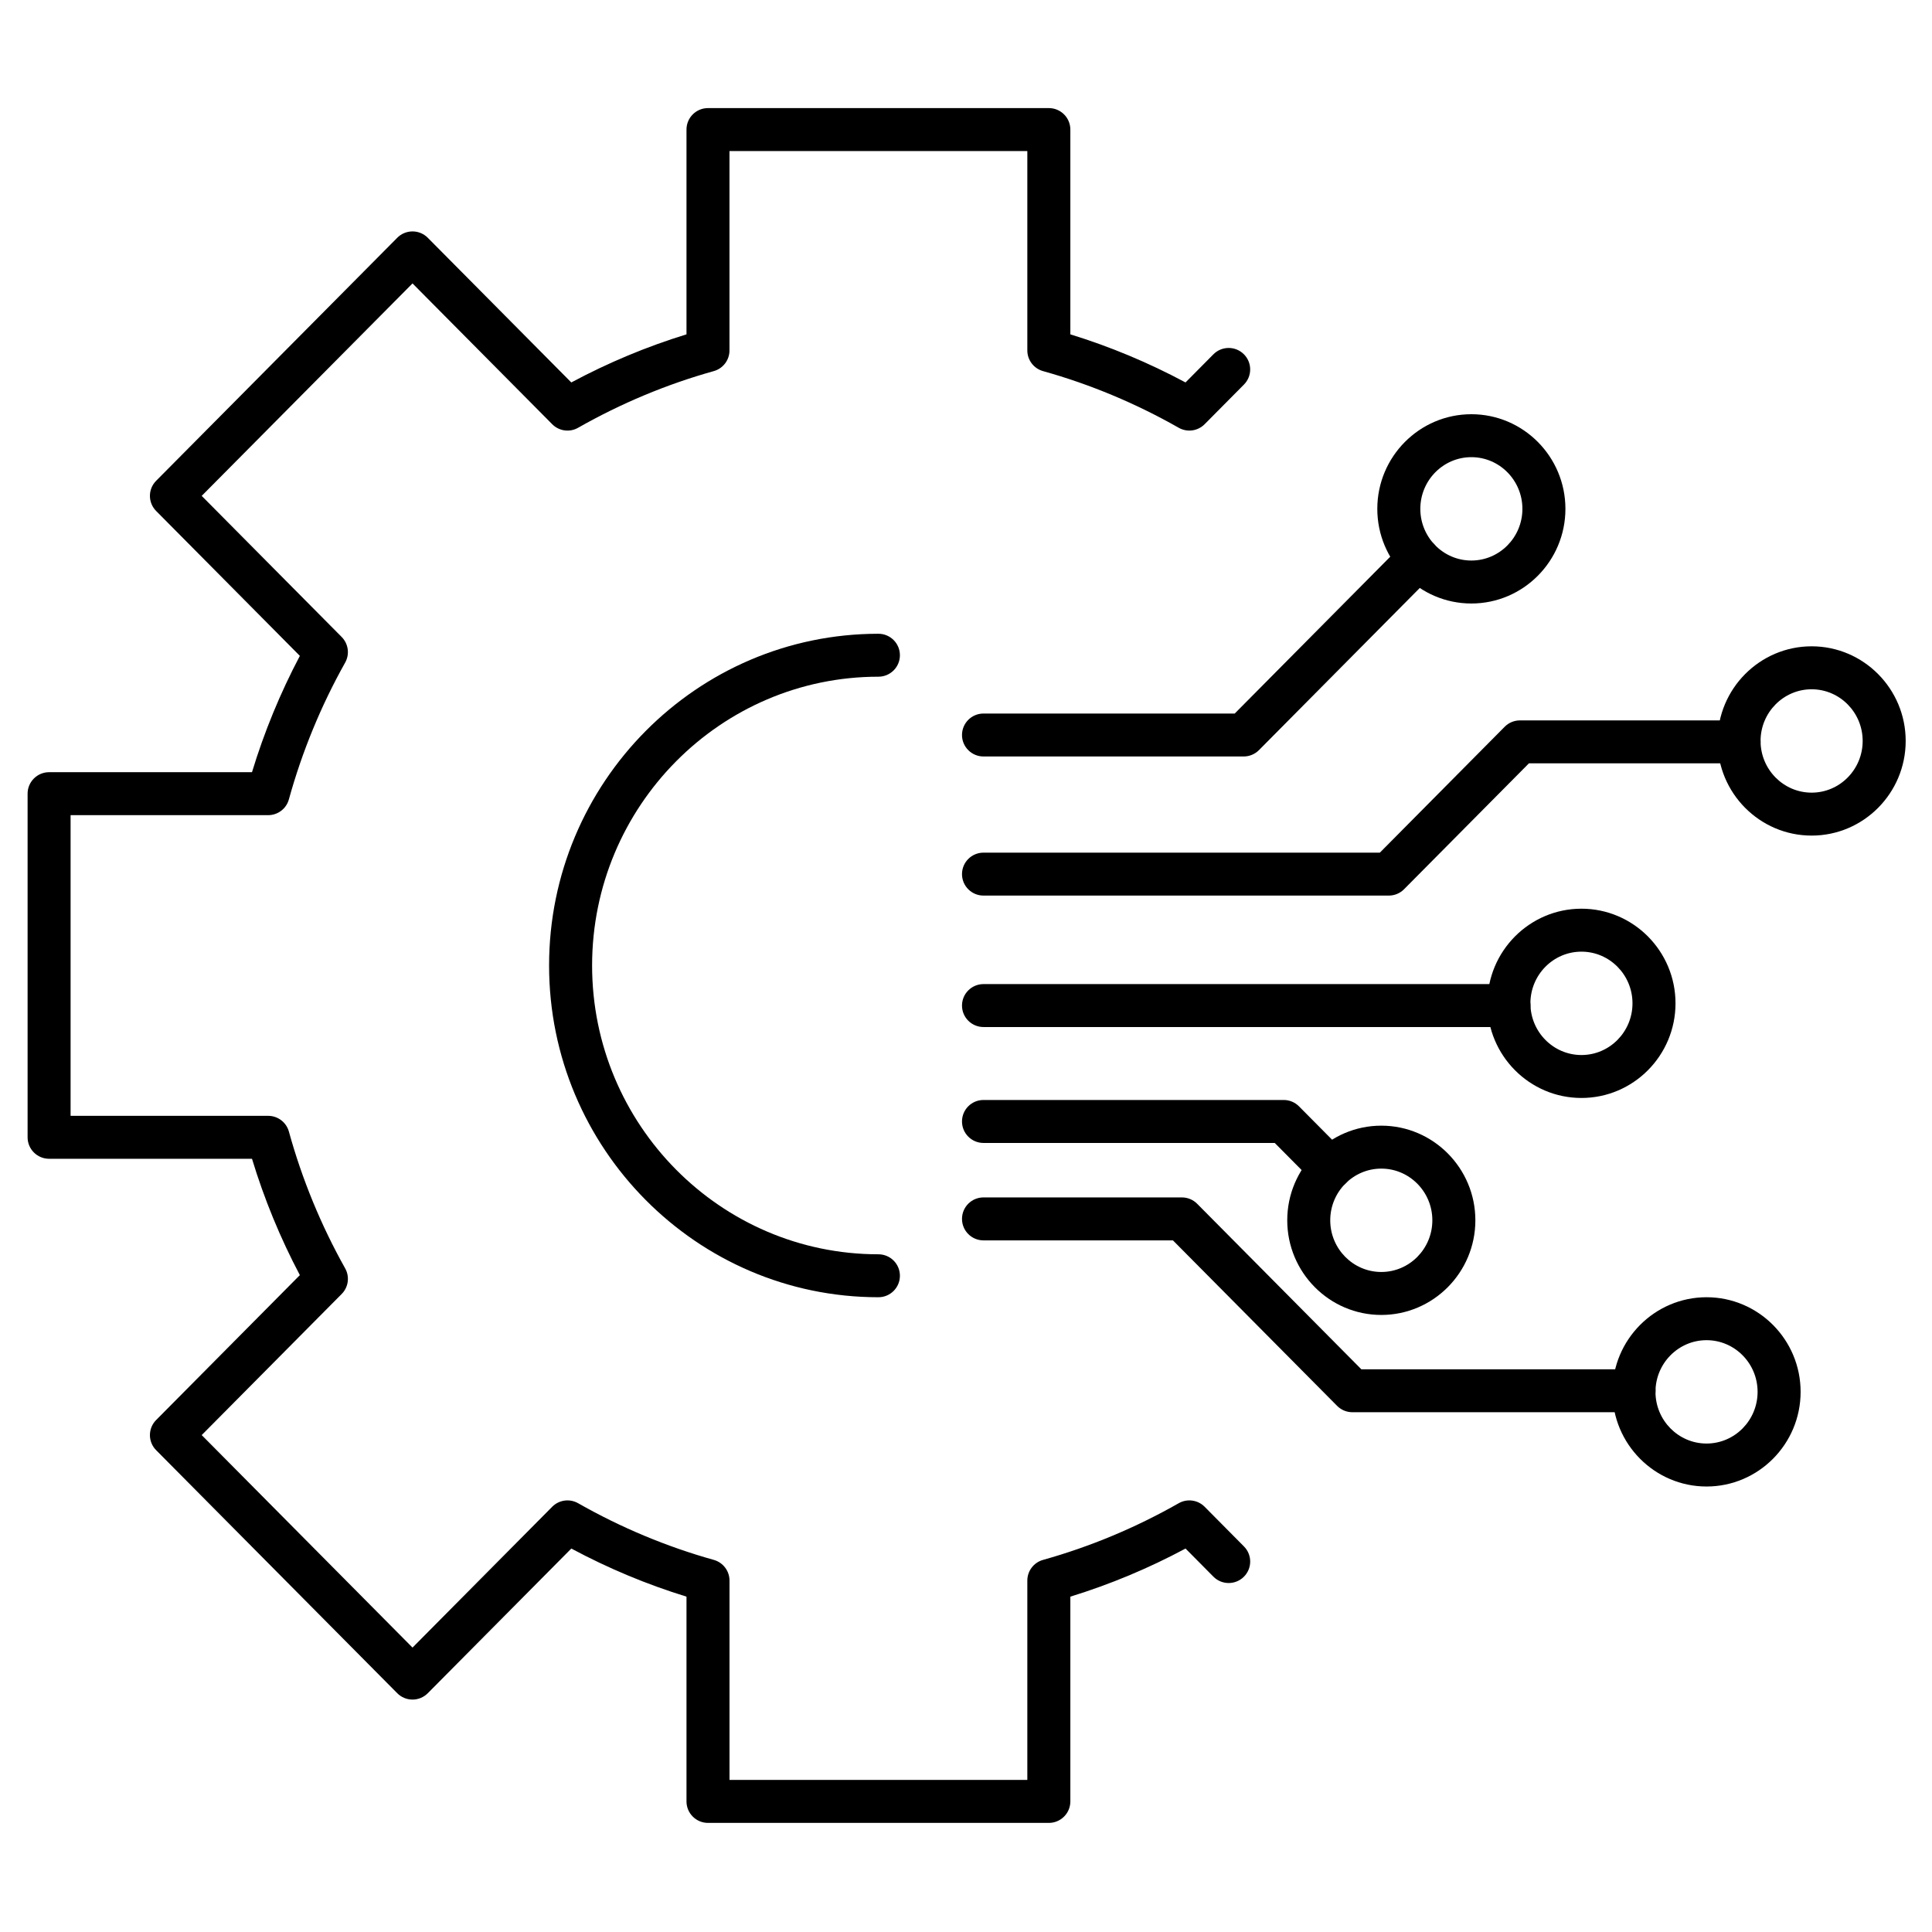
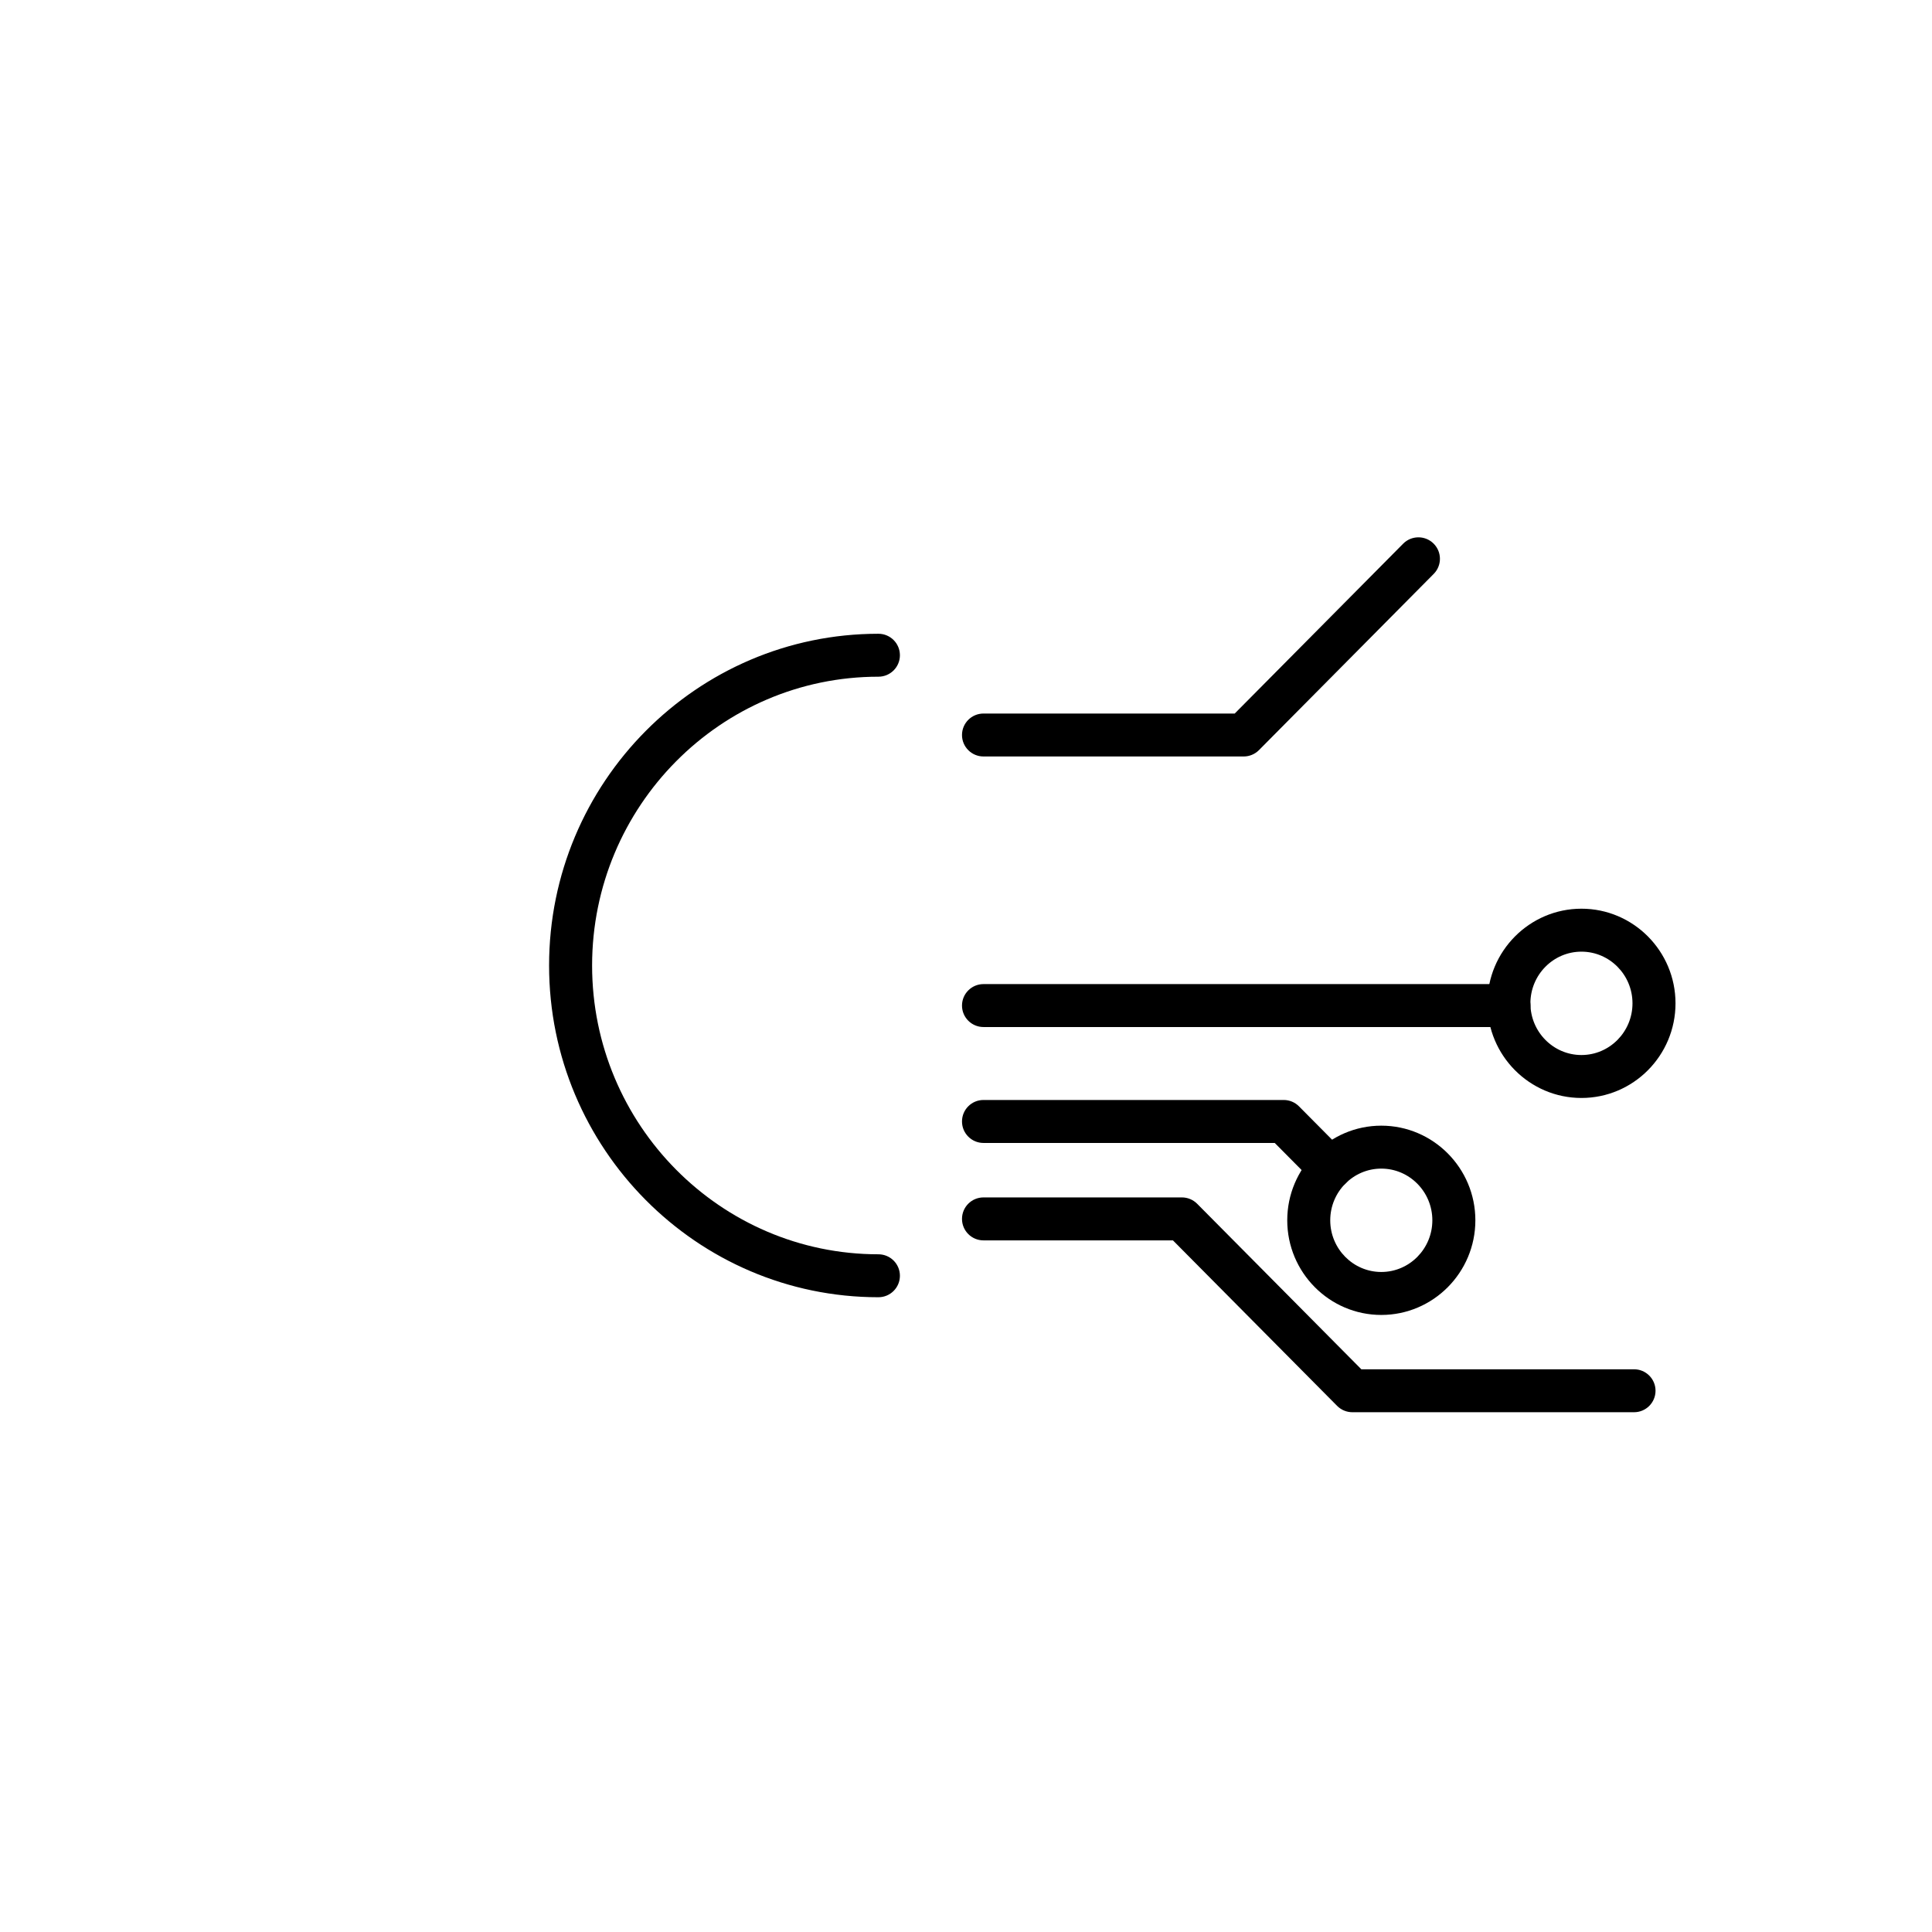
<svg xmlns="http://www.w3.org/2000/svg" width="100" zoomAndPan="magnify" viewBox="0 0 300 300" height="100" preserveAspectRatio="xMidYMid meet" version="1.0">
  <defs>
    <clipPath id="6e232ed031">
      <path d="M 4.223 16.797 L 195 16.797 L 195 283.047 L 4.223 283.047 Z M 4.223 16.797 " clip-rule="nonzero" />
    </clipPath>
    <clipPath id="bed5b80281">
      <path d="M 266 100 L 295.973 100 L 295.973 130 L 266 130 Z M 266 100 " clip-rule="nonzero" />
    </clipPath>
  </defs>
  <g clip-path="url(#6e232ed031)">
-     <path fill="#000000" d="M 162.863 283.059 L 109.938 283.059 C 108.094 283.059 106.598 281.566 106.598 279.723 L 106.598 247.926 C 100.43 246.027 94.434 243.523 88.715 240.457 L 66.426 262.922 C 65.801 263.555 64.945 263.91 64.055 263.91 C 63.164 263.91 62.312 263.555 61.684 262.922 L 24.25 225.188 C 22.957 223.891 22.957 221.793 24.25 220.496 L 46.562 198 C 43.52 192.242 41.027 186.184 39.129 179.934 L 7.625 179.934 C 5.781 179.934 4.285 178.441 4.285 176.598 L 4.285 123.242 C 4.285 121.402 5.781 119.906 7.625 119.906 L 39.129 119.906 C 41.027 113.66 43.52 107.602 46.562 101.844 L 24.25 79.348 C 22.957 78.047 22.957 75.953 24.25 74.652 L 61.684 36.922 C 62.309 36.289 63.164 35.934 64.055 35.934 C 64.945 35.934 65.801 36.289 66.426 36.922 L 88.711 59.387 C 94.434 56.32 100.43 53.816 106.598 51.918 L 106.598 20.121 C 106.598 18.277 108.09 16.785 109.934 16.785 L 162.863 16.785 C 164.707 16.785 166.203 18.277 166.203 20.121 L 166.203 51.918 C 172.367 53.816 178.367 56.32 184.086 59.387 L 188.414 55.02 C 189.715 53.711 191.828 53.703 193.137 54.996 C 194.449 56.293 194.457 58.406 193.16 59.715 L 187.055 65.871 C 185.988 66.945 184.34 67.168 183.027 66.422 C 176.367 62.633 169.281 59.672 161.961 57.625 C 160.52 57.223 159.523 55.91 159.523 54.414 L 159.523 23.453 L 113.273 23.453 L 113.273 54.414 C 113.273 55.91 112.277 57.223 110.836 57.625 C 103.516 59.672 96.43 62.633 89.77 66.422 C 88.461 67.172 86.809 66.945 85.746 65.871 L 64.055 44.008 L 31.32 77 L 53.055 98.91 C 54.102 99.969 54.324 101.59 53.594 102.891 C 49.848 109.57 46.906 116.719 44.855 124.133 C 44.457 125.578 43.141 126.578 41.637 126.578 L 10.961 126.578 L 10.961 173.266 L 41.641 173.266 C 43.141 173.266 44.457 174.266 44.859 175.711 C 46.906 183.125 49.848 190.27 53.598 196.953 C 54.324 198.254 54.105 199.875 53.055 200.93 L 31.32 222.84 L 64.055 255.836 L 85.746 233.969 C 86.809 232.898 88.461 232.672 89.773 233.422 C 96.434 237.211 103.52 240.172 110.836 242.219 C 112.277 242.621 113.277 243.934 113.277 245.43 L 113.277 276.387 L 159.523 276.387 L 159.523 245.43 C 159.523 243.934 160.523 242.621 161.965 242.219 C 169.281 240.172 176.367 237.211 183.027 233.422 C 184.34 232.672 185.992 232.898 187.055 233.969 L 193.16 240.129 C 194.461 241.438 194.449 243.547 193.141 244.844 C 191.828 246.141 189.715 246.133 188.418 244.824 L 184.09 240.457 C 178.367 243.523 172.371 246.027 166.203 247.926 L 166.203 279.723 C 166.203 281.566 164.707 283.059 162.863 283.059 Z M 162.863 283.059 " fill-opacity="1" fill-rule="nonzero" />
-   </g>
+     </g>
  <path fill="#000000" d="M 136.398 201.434 C 108.203 201.434 85.262 178.324 85.262 149.922 C 85.262 121.516 108.203 98.41 136.398 98.41 C 138.246 98.41 139.738 99.902 139.738 101.746 C 139.738 103.586 138.246 105.078 136.398 105.078 C 111.883 105.078 91.941 125.195 91.941 149.922 C 91.941 174.648 111.883 194.766 136.398 194.766 C 138.246 194.766 139.738 196.258 139.738 198.098 C 139.738 199.941 138.246 201.434 136.398 201.434 Z M 136.398 201.434 " fill-opacity="1" fill-rule="nonzero" />
  <path fill="#000000" d="M 193.121 117.465 L 152.719 117.465 C 150.875 117.465 149.379 115.973 149.379 114.133 C 149.379 112.289 150.875 110.797 152.719 110.797 L 191.727 110.797 L 217.879 84.426 C 219.176 83.117 221.293 83.105 222.602 84.402 C 223.914 85.699 223.922 87.809 222.625 89.117 L 195.492 116.477 C 194.863 117.109 194.012 117.465 193.121 117.465 Z M 193.121 117.465 " fill-opacity="1" fill-rule="nonzero" />
-   <path fill="#000000" d="M 215.652 139.066 L 152.719 139.066 C 150.875 139.066 149.379 137.574 149.379 135.734 C 149.379 133.891 150.875 132.398 152.719 132.398 L 214.262 132.398 L 233.645 112.852 C 234.273 112.219 235.125 111.863 236.016 111.863 L 270.043 111.863 C 271.887 111.863 273.379 113.355 273.379 115.195 C 273.379 117.039 271.887 118.531 270.043 118.531 L 237.41 118.531 L 218.023 138.078 C 217.398 138.711 216.543 139.066 215.652 139.066 Z M 215.652 139.066 " fill-opacity="1" fill-rule="nonzero" />
  <path fill="#000000" d="M 234.309 159.477 L 152.719 159.477 C 150.875 159.477 149.379 157.984 149.379 156.145 C 149.379 154.301 150.875 152.809 152.719 152.809 L 234.309 152.809 C 236.152 152.809 237.648 154.301 237.648 156.145 C 237.648 157.984 236.152 159.477 234.309 159.477 Z M 234.309 159.477 " fill-opacity="1" fill-rule="nonzero" />
  <path fill="#000000" d="M 206.562 184.762 C 205.703 184.762 204.84 184.434 204.188 183.773 L 197.941 177.477 L 152.715 177.477 C 150.871 177.477 149.379 175.98 149.379 174.141 C 149.379 172.297 150.871 170.805 152.715 170.805 L 199.336 170.805 C 200.227 170.805 201.082 171.16 201.707 171.793 L 208.934 179.078 C 210.23 180.387 210.219 182.5 208.91 183.797 C 208.262 184.441 207.41 184.762 206.562 184.762 Z M 206.562 184.762 " fill-opacity="1" fill-rule="nonzero" />
  <path fill="#000000" d="M 253.73 219.289 L 209.996 219.289 C 209.105 219.289 208.25 218.934 207.625 218.301 L 182.133 192.605 L 152.715 192.605 C 150.871 192.605 149.379 191.109 149.379 189.27 C 149.379 187.43 150.871 185.934 152.715 185.934 L 183.523 185.934 C 184.414 185.934 185.27 186.289 185.895 186.922 L 211.387 212.621 L 253.73 212.621 C 255.574 212.621 257.07 214.113 257.07 215.953 C 257.07 217.797 255.578 219.289 253.73 219.289 Z M 253.73 219.289 " fill-opacity="1" fill-rule="nonzero" />
-   <path fill="#000000" d="M 228.473 93.711 C 220.418 93.711 213.867 87.117 213.867 79.016 C 213.867 70.91 220.418 64.32 228.473 64.32 C 236.527 64.32 243.078 70.91 243.078 79.016 C 243.078 87.117 236.527 93.711 228.473 93.711 Z M 228.473 70.988 C 224.102 70.988 220.547 74.59 220.547 79.016 C 220.547 83.441 224.102 87.039 228.473 87.039 C 232.844 87.039 236.398 83.441 236.398 79.016 C 236.398 74.59 232.844 70.988 228.473 70.988 Z M 228.473 70.988 " fill-opacity="1" fill-rule="nonzero" />
  <g clip-path="url(#bed5b80281)">
-     <path fill="#000000" d="M 281.309 129.75 C 273.254 129.75 266.703 123.16 266.703 115.055 C 266.703 106.953 273.254 100.359 281.309 100.359 C 289.359 100.359 295.914 106.953 295.914 115.055 C 295.914 123.16 289.359 129.75 281.309 129.75 Z M 281.309 107.031 C 276.938 107.031 273.379 110.629 273.379 115.055 C 273.379 119.48 276.938 123.082 281.309 123.082 C 285.68 123.082 289.234 119.48 289.234 115.055 C 289.234 110.629 285.68 107.031 281.309 107.031 Z M 281.309 107.031 " fill-opacity="1" fill-rule="nonzero" />
-   </g>
+     </g>
  <path fill="#000000" d="M 245.566 170.492 C 237.512 170.492 230.961 163.902 230.961 155.797 C 230.961 147.695 237.512 141.102 245.566 141.102 C 253.621 141.102 260.172 147.695 260.172 155.797 C 260.172 163.902 253.621 170.492 245.566 170.492 Z M 245.566 147.773 C 241.195 147.773 237.641 151.371 237.641 155.797 C 237.641 160.223 241.195 163.824 245.566 163.824 C 249.938 163.824 253.492 160.223 253.492 155.797 C 253.492 151.371 249.938 147.773 245.566 147.773 Z M 245.566 147.773 " fill-opacity="1" fill-rule="nonzero" />
  <path fill="#000000" d="M 214.488 204.184 C 206.434 204.184 199.883 197.59 199.883 189.488 C 199.883 181.387 206.434 174.793 214.488 174.793 C 222.539 174.793 229.094 181.387 229.094 189.488 C 229.094 197.59 222.539 204.184 214.488 204.184 Z M 214.488 181.461 C 210.117 181.461 206.559 185.062 206.559 189.488 C 206.559 193.914 210.117 197.512 214.488 197.512 C 218.855 197.512 222.414 193.914 222.414 189.488 C 222.414 185.062 218.859 181.461 214.488 181.461 Z M 214.488 181.461 " fill-opacity="1" fill-rule="nonzero" />
-   <path fill="#000000" d="M 264.992 230.824 C 256.938 230.824 250.383 224.23 250.383 216.129 C 250.383 208.023 256.938 201.434 264.992 201.434 C 273.043 201.434 279.598 208.023 279.598 216.129 C 279.598 224.23 273.043 230.824 264.992 230.824 Z M 264.992 208.102 C 260.621 208.102 257.062 211.703 257.062 216.125 C 257.062 220.551 260.621 224.152 264.992 224.152 C 269.363 224.152 272.918 220.551 272.918 216.125 C 272.918 211.703 269.363 208.102 264.992 208.102 Z M 264.992 208.102 " fill-opacity="1" fill-rule="nonzero" />
</svg>